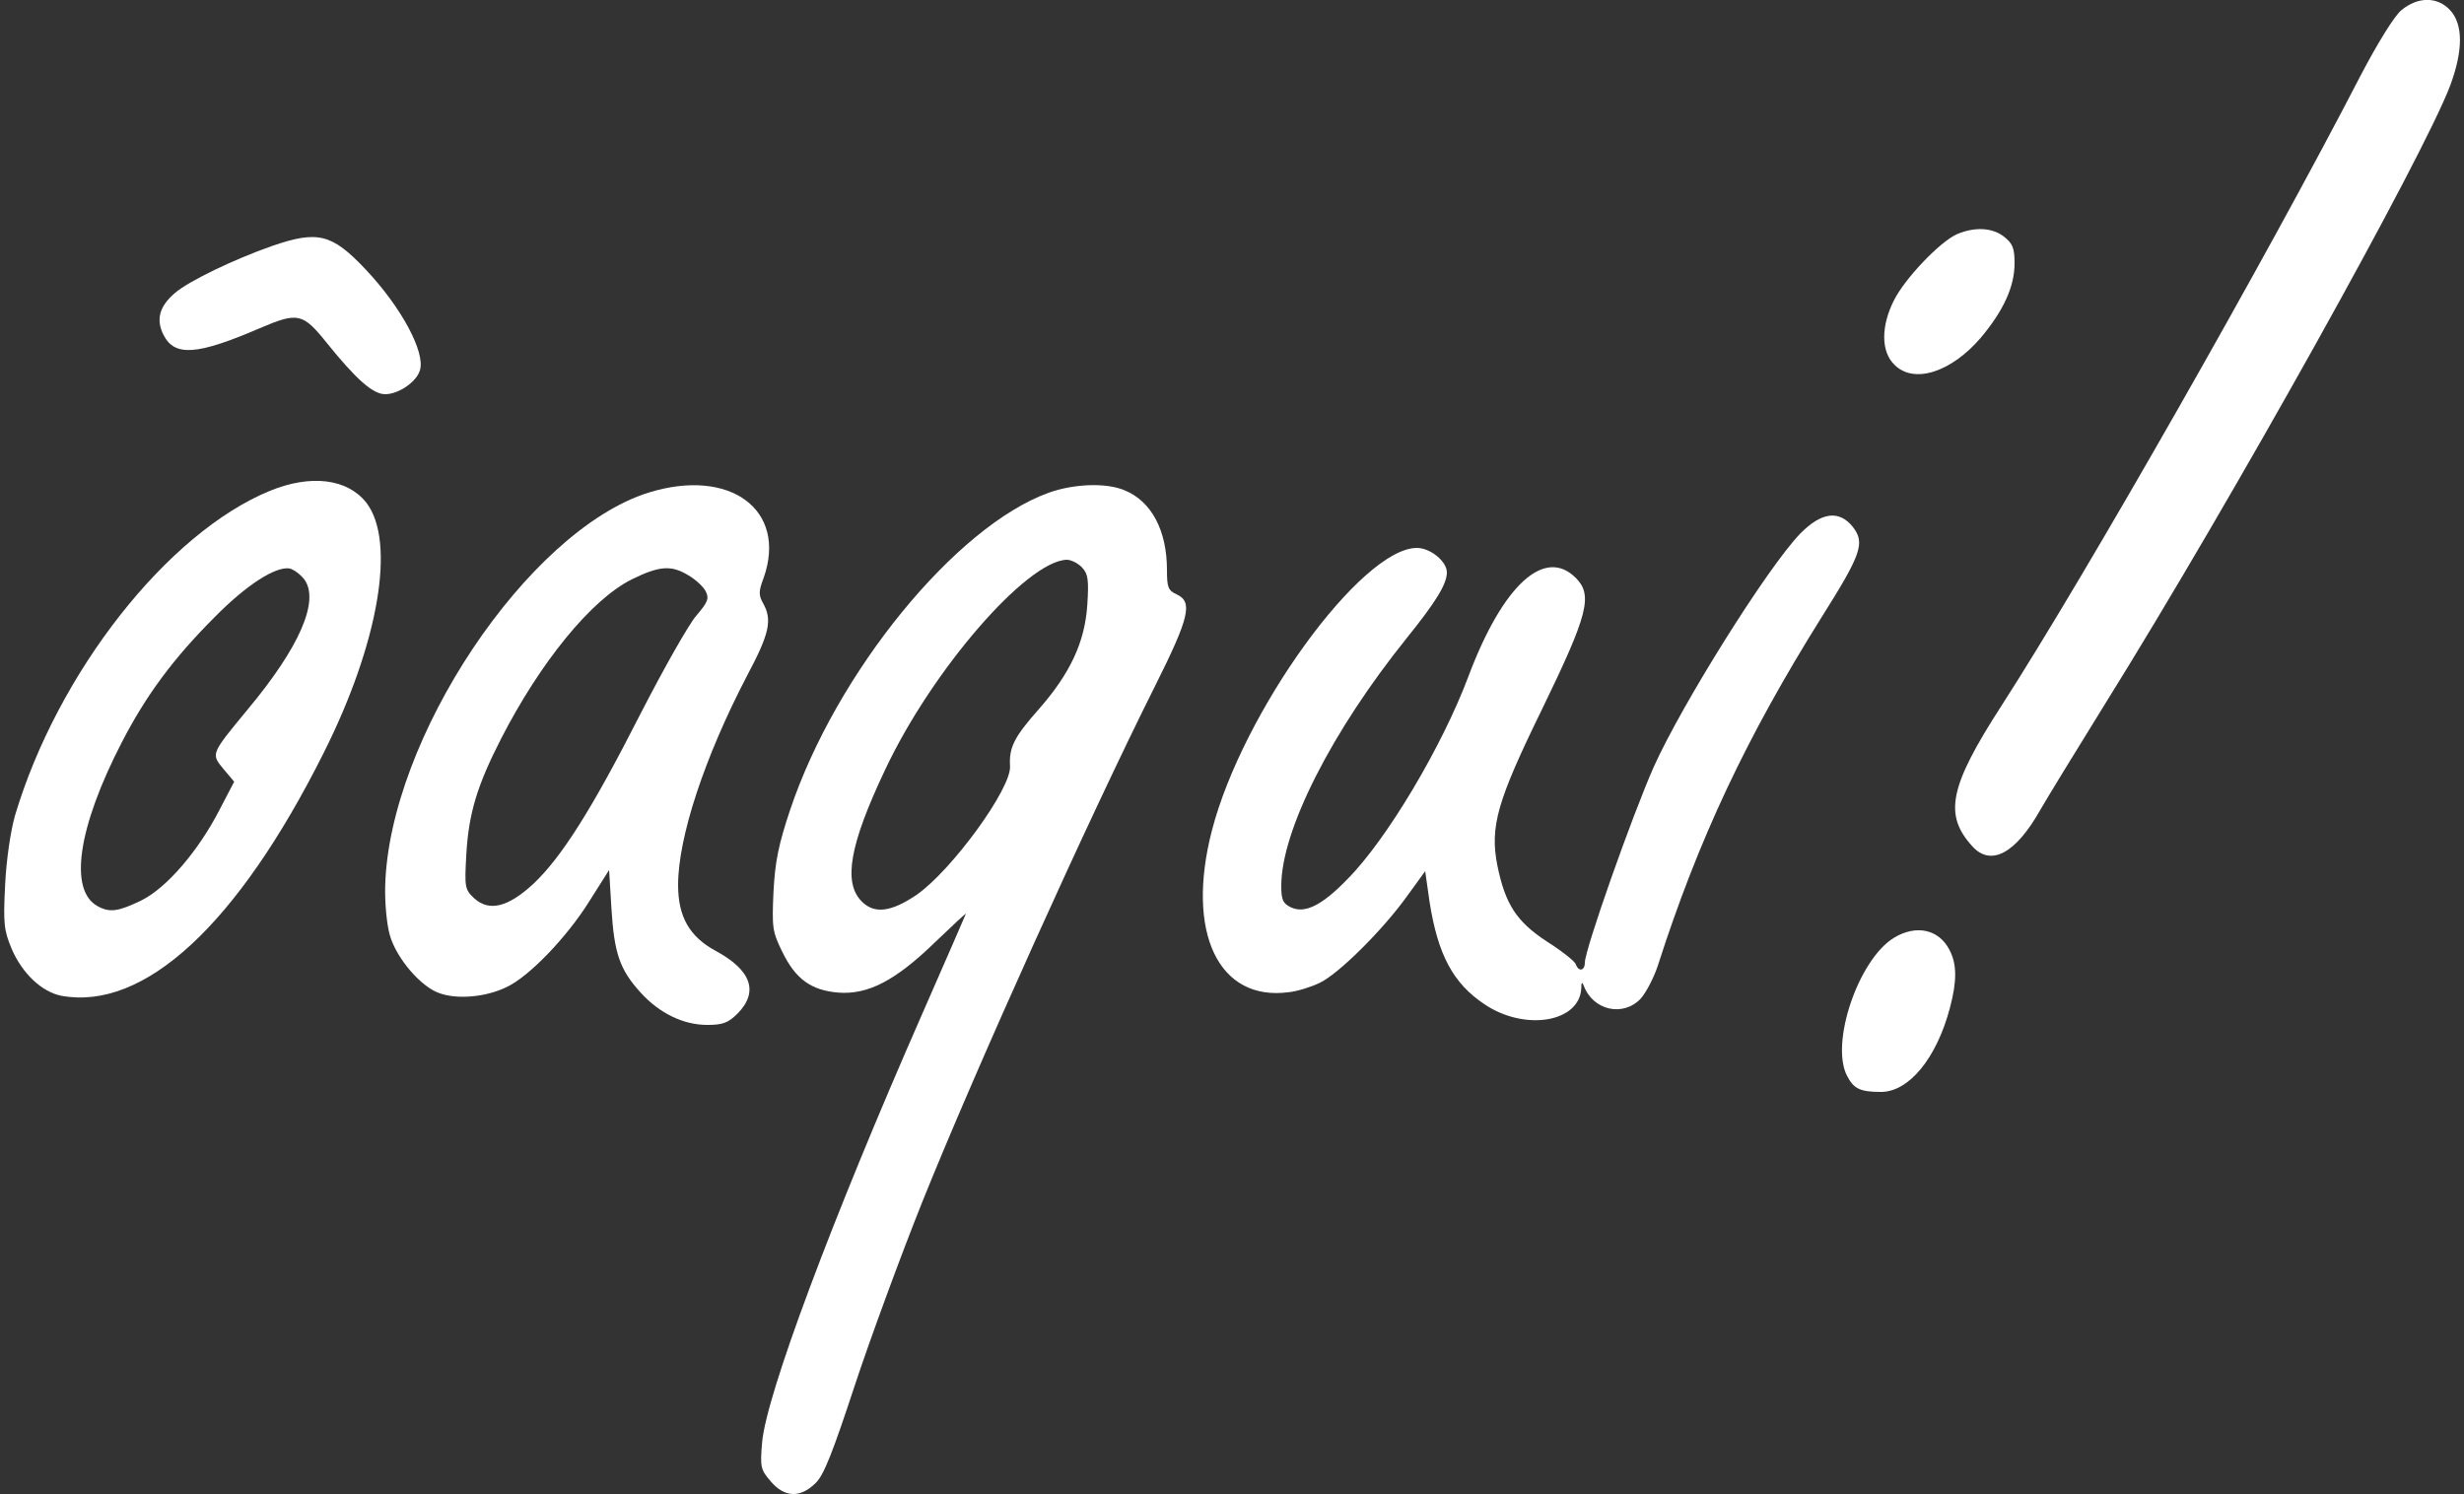
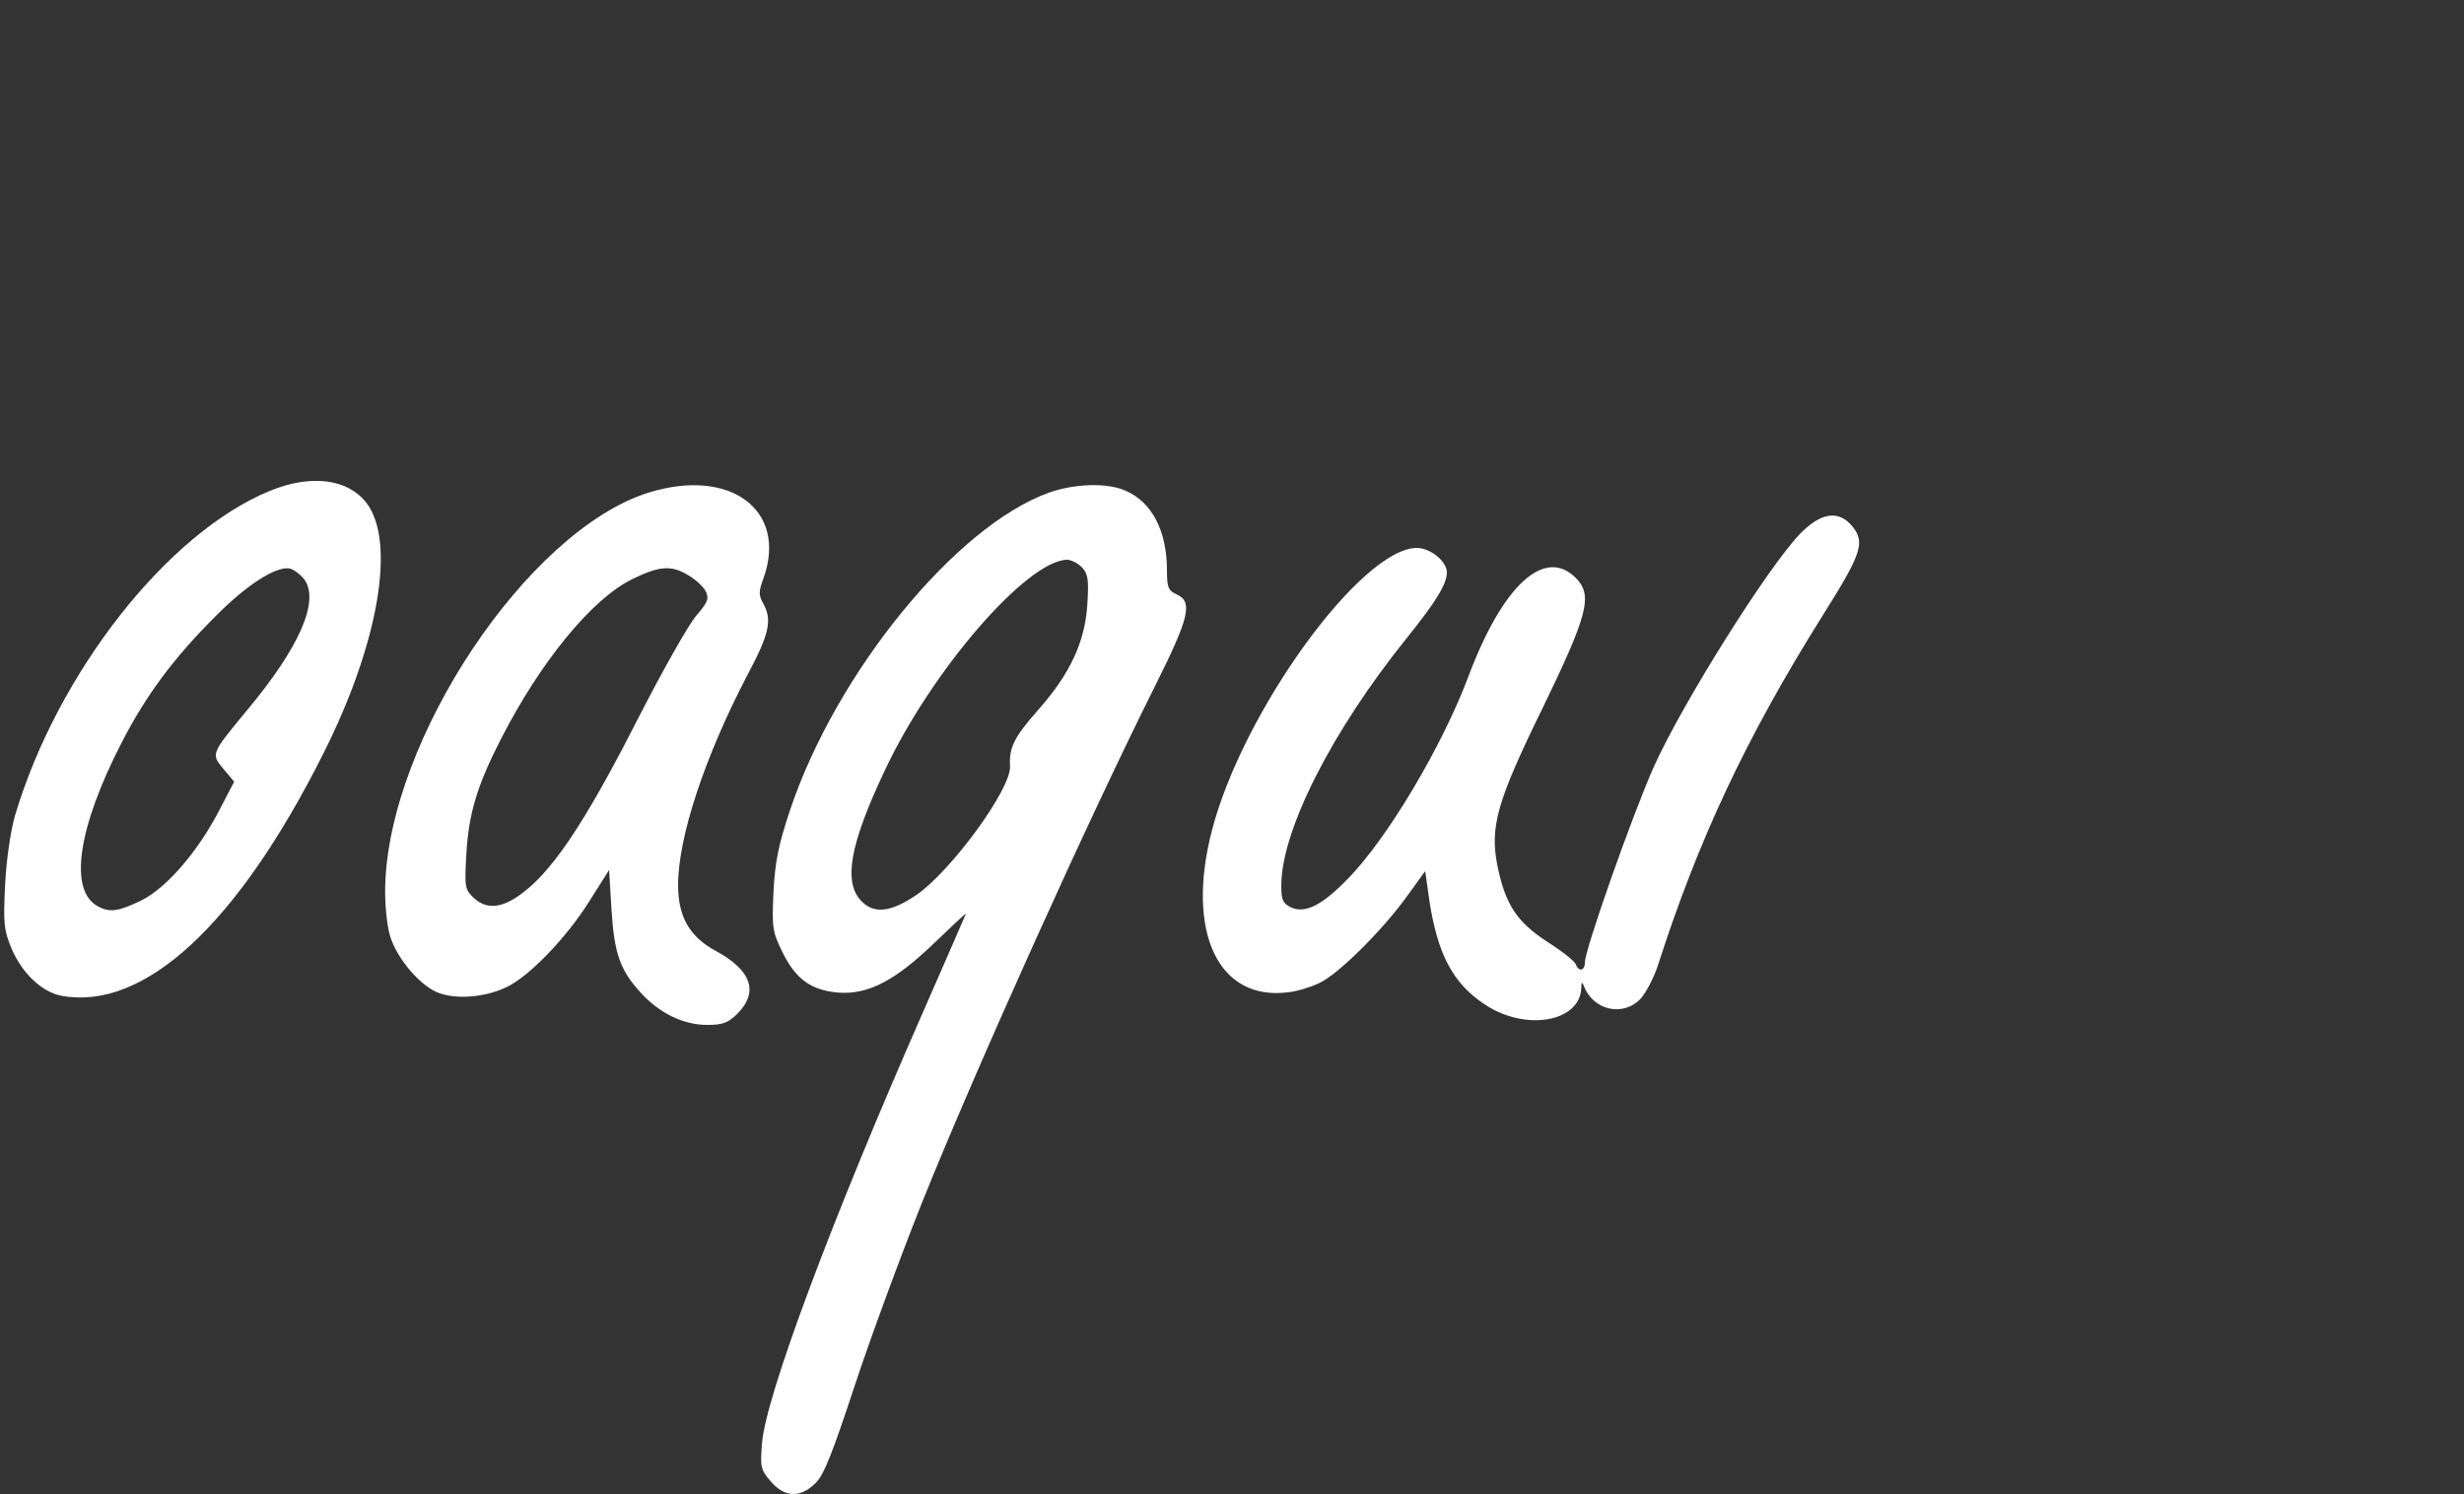
<svg xmlns="http://www.w3.org/2000/svg" version="1.0" width="625pt" height="379pt" viewBox="0 0 625 379" preserveAspectRatio="xMidYMid meet">
  <rect x="0" y="0" width="625" height="379" fill="#333333" stroke="none" />
  <g transform="translate(0,379) scale(0.1,-0.1)" fill="#FFFFFF" stroke="none">
-     <path d="M6091 3764 c-18 -15 -60 -83 -104 -167 -239 -463 -696 -1265 -910 -1597 -133 -206 -147 -277 -74 -357 47 -52 110 -18 172 92 16 28 90 149 165 270 322 517 806 1386 875 1568 33 89 33 155 0 191 -32 35 -82 35 -124 0z" />
-     <path d="M4964 3196 c-43 -19 -132 -112 -160 -168 -33 -65 -33 -130 1 -163 49 -50 144 -20 220 69 56 67 85 128 85 188 0 39 -5 50 -26 67 -30 24 -75 26 -120 7z" />
-     <path d="M690 3166 c-97 -34 -211 -89 -246 -119 -40 -34 -49 -68 -29 -107 28 -55 85 -51 243 17 98 42 110 39 171 -37 75 -93 117 -130 148 -130 34 0 79 31 88 60 15 46 -48 162 -138 257 -85 90 -121 99 -237 59z" />
+     <path d="M6091 3764 z" />
    <path d="M685 2545 c-261 -107 -539 -462 -647 -824 -11 -39 -22 -112 -25 -176 -5 -99 -3 -115 17 -163 27 -62 76 -108 125 -118 210 -39 447 179 666 616 140 279 184 537 108 635 -48 61 -141 72 -244 30z m87 -225 c39 -54 -12 -172 -144 -330 -94 -114 -93 -112 -61 -151 l27 -32 -37 -71 c-54 -105 -134 -198 -198 -230 -58 -28 -80 -32 -111 -15 -74 40 -51 199 61 416 62 120 131 213 236 318 80 81 153 128 189 123 10 -2 27 -14 38 -28z" />
    <path d="M1644 2540 c-306 -97 -658 -625 -667 -999 -1 -42 4 -97 12 -124 17 -59 80 -132 127 -147 46 -16 118 -9 169 16 56 26 152 125 210 218 l50 79 6 -99 c7 -112 21 -154 74 -212 47 -52 108 -82 169 -82 39 0 53 5 77 29 54 55 35 110 -56 159 -66 36 -95 86 -95 167 0 121 67 324 175 531 57 107 64 141 41 183 -12 21 -12 31 1 65 61 173 -86 281 -293 216z m103 -210 c17 -10 37 -28 43 -40 9 -18 6 -27 -24 -62 -19 -22 -83 -135 -142 -250 -123 -242 -200 -363 -271 -430 -65 -60 -112 -71 -150 -37 -24 23 -25 27 -20 114 6 101 27 172 88 291 100 195 229 353 331 404 71 35 101 37 145 10z" />
    <path d="M2660 2540 c-236 -85 -539 -456 -656 -805 -29 -87 -38 -130 -42 -207 -4 -91 -3 -101 22 -152 34 -70 73 -98 142 -104 75 -6 145 30 245 127 44 42 79 75 79 73 0 -1 -49 -113 -109 -250 -230 -523 -398 -972 -408 -1092 -5 -61 -4 -68 22 -98 35 -41 75 -43 114 -4 21 20 44 80 99 247 40 121 117 330 171 465 137 341 424 977 591 1310 87 174 96 213 55 232 -22 10 -25 18 -25 62 0 100 -39 174 -107 202 -46 20 -129 17 -193 -6z m85 -190 c15 -16 17 -32 13 -94 -6 -94 -43 -174 -123 -265 -63 -71 -76 -98 -73 -145 3 -57 -148 -264 -237 -326 -65 -44 -107 -49 -139 -17 -48 48 -31 144 59 334 119 253 359 530 461 533 11 0 29 -9 39 -20z" />
    <path d="M4566 2436 c-82 -85 -299 -431 -371 -591 -55 -124 -175 -464 -175 -497 0 -21 -16 -24 -23 -4 -3 8 -36 34 -74 58 -76 50 -105 94 -125 193 -19 98 -1 162 114 397 116 239 129 288 85 332 -79 79 -185 -18 -272 -249 -66 -177 -208 -416 -308 -516 -64 -66 -107 -87 -142 -71 -21 10 -25 19 -25 55 0 140 128 392 318 628 74 92 102 137 102 167 0 28 -42 62 -76 62 -141 0 -442 -415 -520 -717 -67 -259 17 -434 195 -410 21 2 56 13 77 23 47 21 162 135 224 222 l45 62 11 -77 c21 -135 60 -208 140 -261 103 -69 242 -45 245 42 0 14 2 16 6 6 23 -63 100 -81 145 -33 14 16 33 53 43 83 103 321 225 580 416 885 101 160 110 188 79 228 -35 44 -80 38 -134 -17z" />
-     <path d="M4804 1411 c-90 -55 -162 -267 -119 -350 17 -33 33 -41 86 -41 71 0 141 85 175 213 18 68 18 111 -1 147 -27 53 -85 65 -141 31z" />
  </g>
</svg>